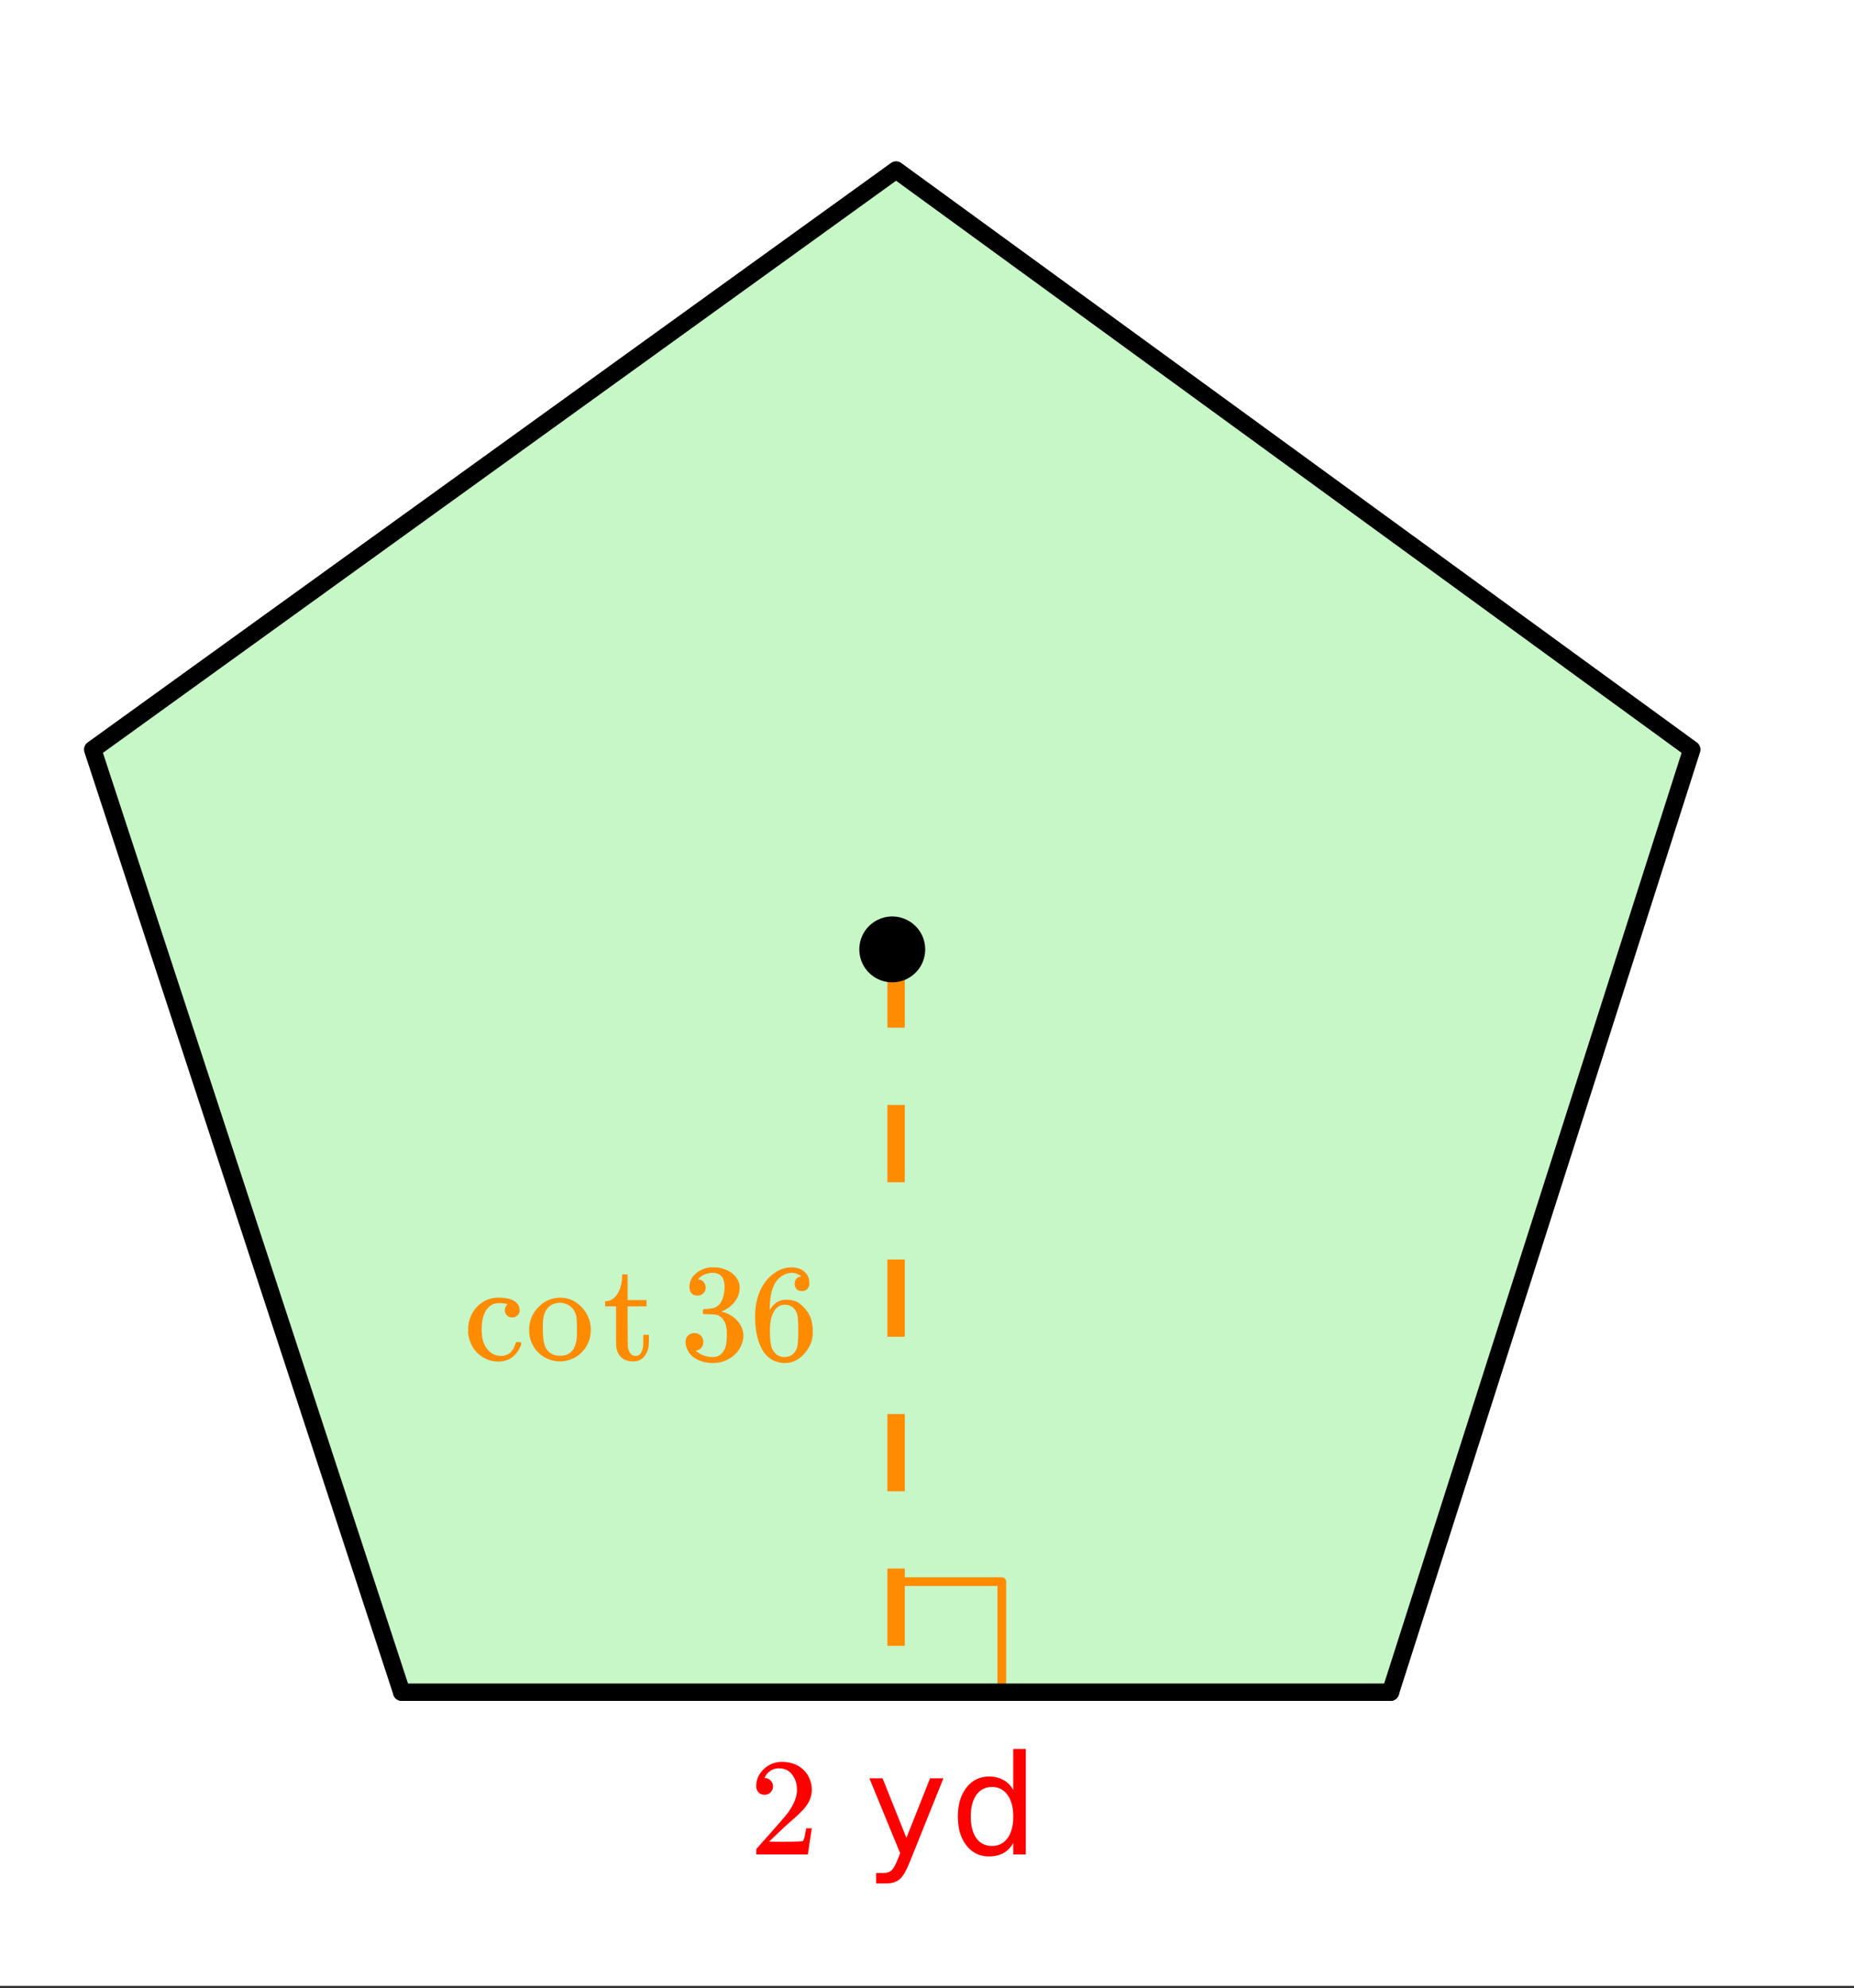
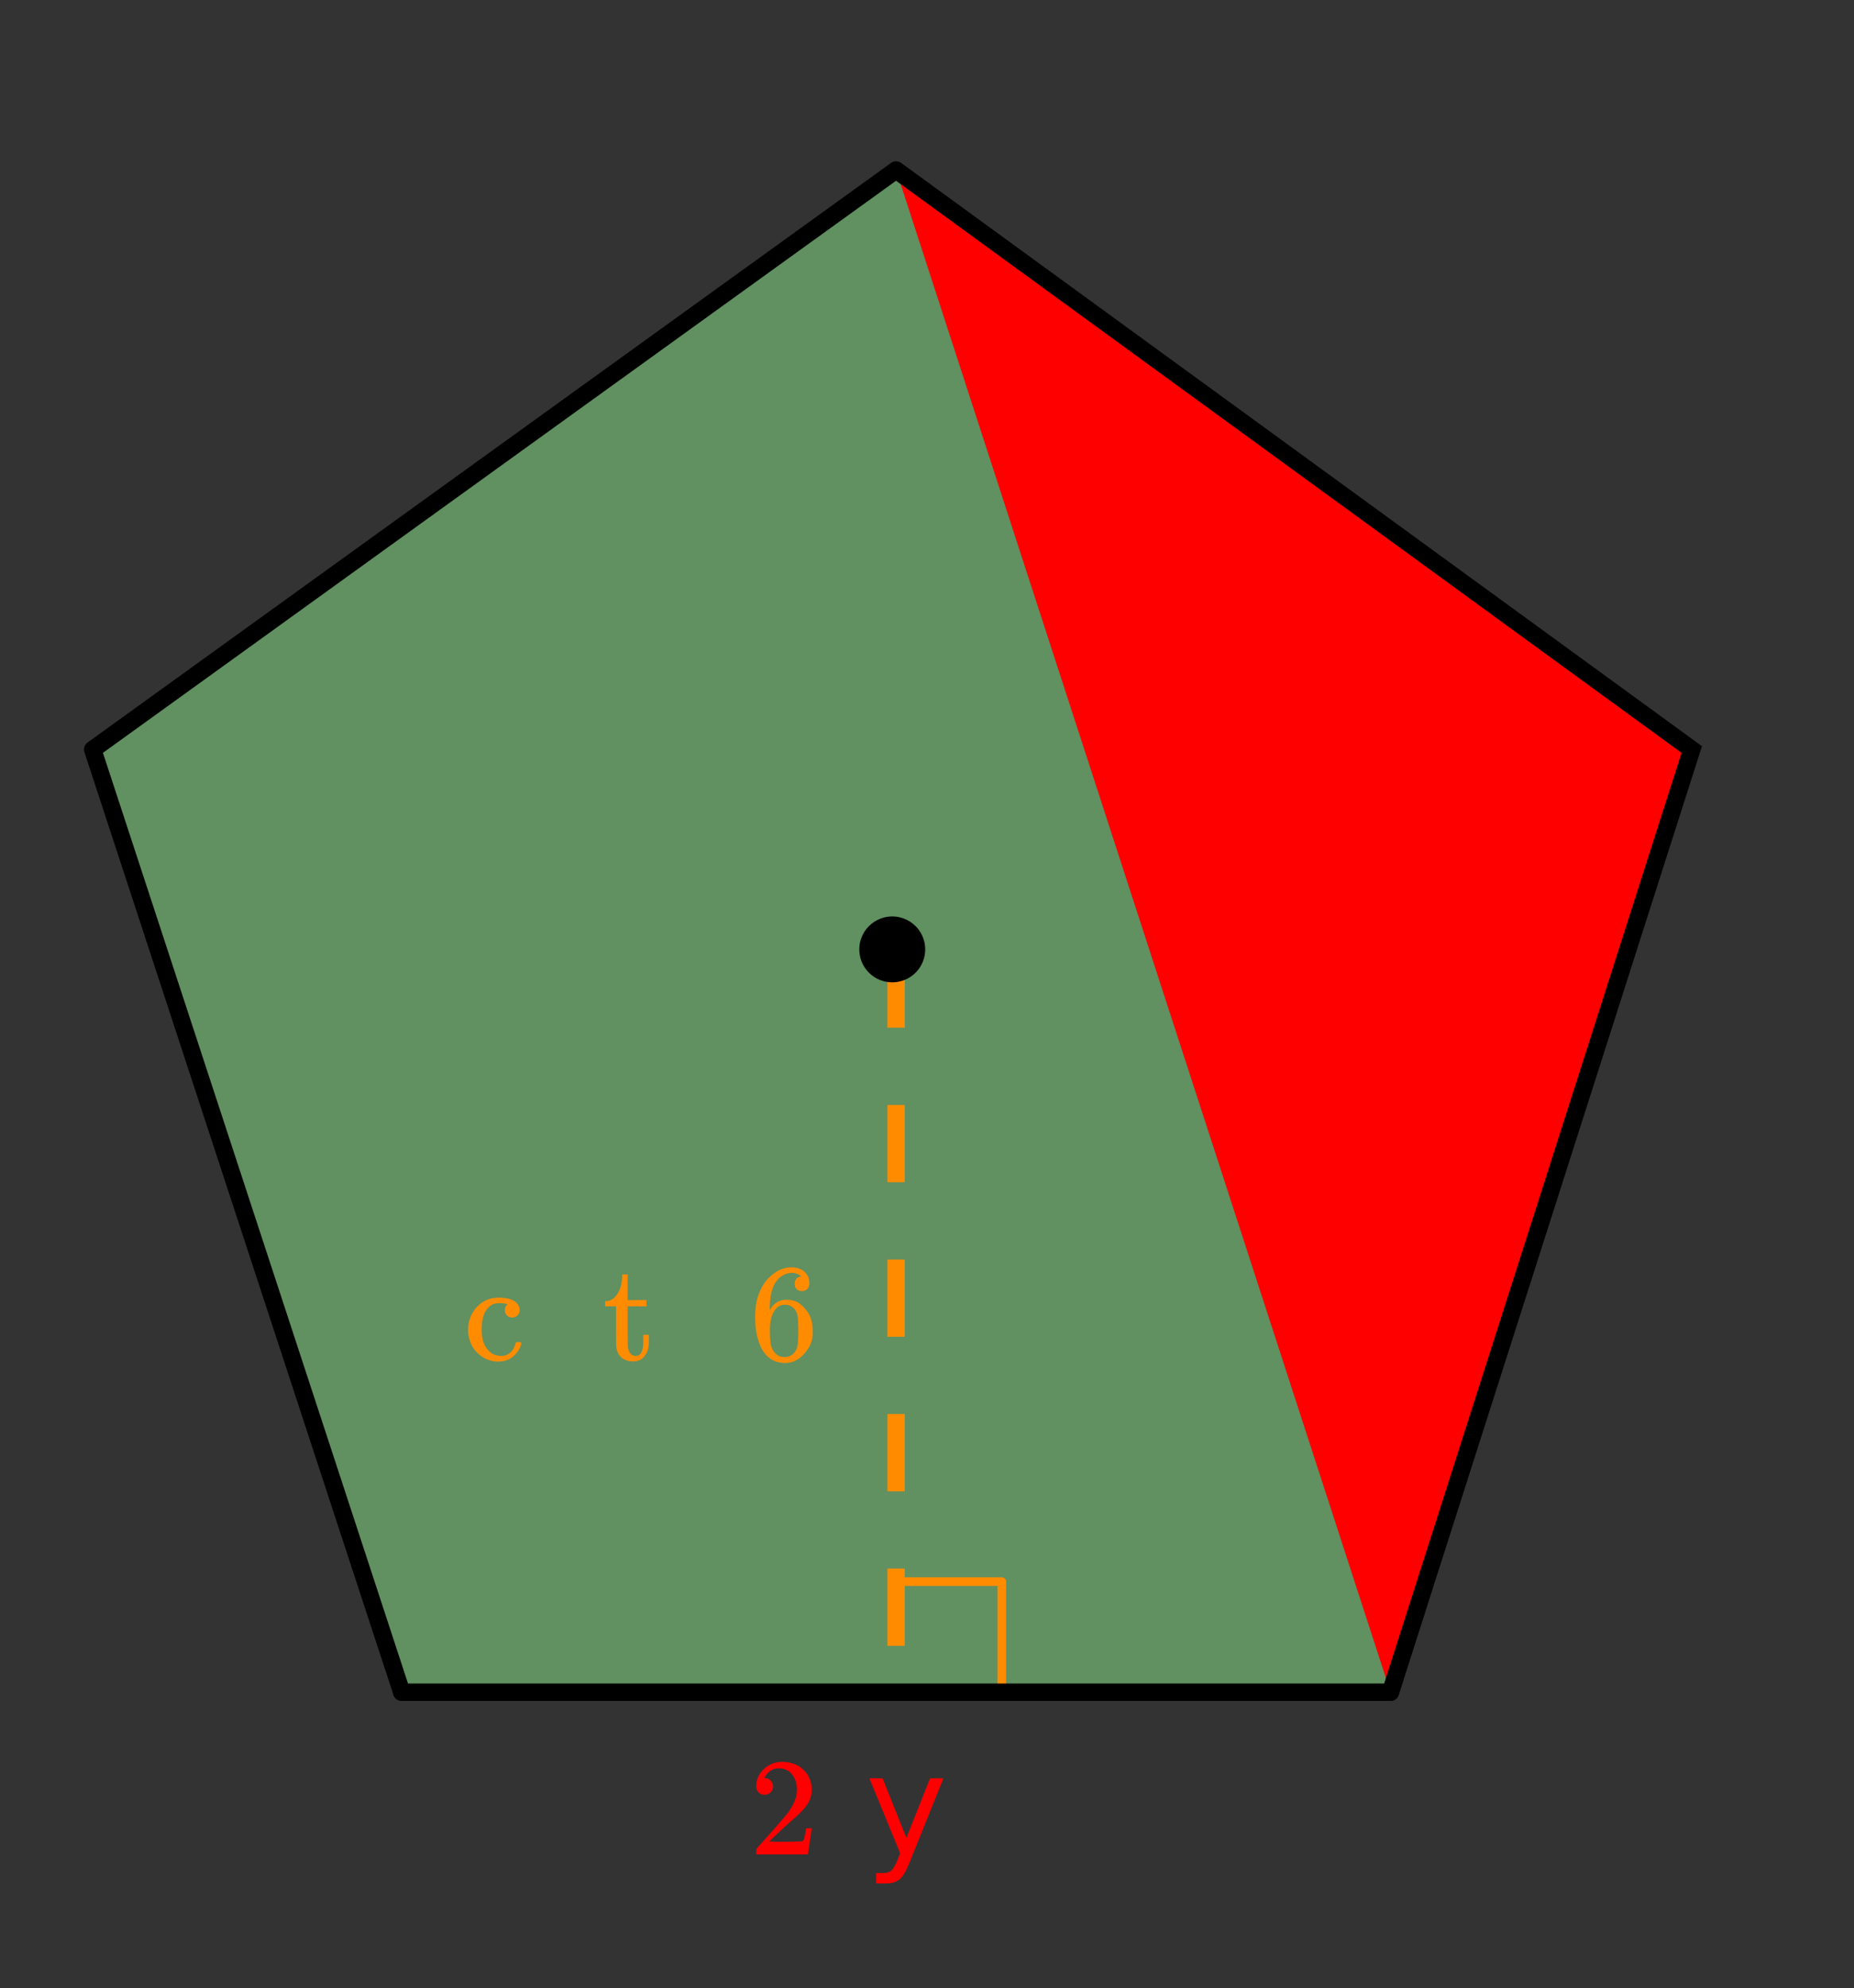
<svg xmlns="http://www.w3.org/2000/svg" xmlns:xlink="http://www.w3.org/1999/xlink" width="240" height="257.28" viewBox="0 0 180 192.96">
  <rect x="0" y="0" width="180" height="192.96" fill="#333333" stroke="none" />
  <defs>
    <symbol overflow="visible" id="b">
      <path d="M1.484-5.797c-.25 0-.449-.078-.593-.234a.853.853 0 0 1-.22-.594c0-.645.243-1.195.735-1.656a2.46 2.46 0 0 1 1.766-.703c.77 0 1.41.21 1.922.625.508.418.82.964.937 1.64.02.157.032.305.032.438 0 .523-.157 1.011-.47 1.468-.25.387-.761.907-1.53 1.563-.325.281-.774.695-1.344 1.234l-.797.766 1.016.016c1.414 0 2.171-.024 2.265-.079.031-.007.07-.101.125-.28.04-.095.102-.4.188-.923v-.03h.546v.03l-.375 2.47V0H.673v-.25c0-.188.008-.29.031-.313.008-.007.39-.437 1.14-1.28C2.82-2.939 3.446-3.66 3.72-4.017c.601-.812.906-1.562.906-2.25 0-.593-.156-1.086-.469-1.484-.304-.406-.734-.61-1.297-.61-.523 0-.945.235-1.265.704-.024.043-.047.093-.078.156a.274.274 0 0 0-.047.078c0 .012.02.016.062.016a.68.68 0 0 1 .547.25.801.801 0 0 1 .219.562.767.767 0 0 1-.235.563.76.76 0 0 1-.578.234zm0 0" />
    </symbol>
    <symbol overflow="visible" id="e">
      <path d="M5.234-4.313a.735.735 0 0 1-.515.188.668.668 0 0 1-.5-.203.668.668 0 0 1-.203-.5c0-.207.066-.379.203-.516.039-.039.054-.066.047-.078 0-.008-.043-.02-.125-.031-.23-.04-.45-.063-.657-.063-.46 0-.82.149-1.078.438-.43.43-.64 1.137-.64 2.125 0 .742.14 1.32.421 1.734.364.555.86.828 1.485.828.226 0 .426-.046.594-.14.375-.188.632-.535.78-1.047.02-.07.04-.113.063-.125.032-.02.102-.031.22-.031h.187c.062.054.093.09.093.109 0 .18-.117.445-.343.797-.45.656-1.086.984-1.907.984-.449 0-.875-.105-1.28-.312C1.19-.613.655-1.38.468-2.453a2.912 2.912 0 0 1-.016-.422c0-.238.004-.39.016-.453.113-.852.484-1.547 1.11-2.078.538-.426 1.14-.64 1.796-.64 1.156 0 1.832.308 2.031.921.032.074.047.18.047.313 0 .199-.074.367-.219.5zm0 0" />
    </symbol>
    <symbol overflow="visible" id="f">
-       <path d="M.375-2.89c0-.82.258-1.524.781-2.11.52-.594 1.145-.93 1.875-1.016.145-.02.258-.03.344-.03.781 0 1.457.288 2.031.859.633.636.953 1.398.953 2.28 0 .188-.023.403-.062.641A2.996 2.996 0 0 1 5.516-.78a2.85 2.85 0 0 1-1.438.828 2.47 2.47 0 0 1-.703.094c-.273 0-.512-.032-.719-.094A2.916 2.916 0 0 1 1-1.016 3.02 3.02 0 0 1 .375-2.89zm3.25-2.641a1.492 1.492 0 0 0-.219-.016 2.05 2.05 0 0 0-.781.156c-.5.25-.797.743-.89 1.47-.024.167-.032.46-.032.874 0 .856.082 1.461.25 1.813.29.554.766.828 1.422.828 1.094 0 1.64-.735 1.64-2.203v-.422c0-.594-.023-.989-.062-1.188-.156-.718-.601-1.156-1.328-1.312zm0 0" />
-     </symbol>
+       </symbol>
    <symbol overflow="visible" id="g">
      <path d="M1.906-8.094v-.203h.532v2.485h1.828v.609H2.437v1.953c.008 1.125.016 1.762.016 1.906.008.149.04.29.094.422.125.356.348.531.672.531.394 0 .633-.316.719-.953.007-.07.015-.281.015-.625v-.468H4.5v.468c0 .418-.027.715-.078.89a1.821 1.821 0 0 1-.5.876C3.68.023 3.367.14 2.984.14c-.492 0-.882-.133-1.171-.391-.282-.27-.446-.633-.485-1.094-.012-.062-.016-.726-.016-2v-1.86H.25v-.5h.11c.331-.019.617-.16.859-.421.414-.438.644-1.094.687-1.969zm0 0" />
    </symbol>
    <symbol overflow="visible" id="h">
-       <path d="M1.719-6.25c-.25 0-.446-.07-.578-.219-.137-.156-.204-.36-.204-.61 0-.507.196-.937.594-1.28a2.566 2.566 0 0 1 1.407-.625h.203c.32 0 .52.007.593.015.301.055.602.149.907.281.593.305.968.731 1.125 1.282.03.086.046.203.046.36 0 .53-.167 1.007-.5 1.421a2.884 2.884 0 0 1-1.234.906c-.043.012-.043.024 0 .032.02.011.067.027.14.046.54.149 1 .434 1.376.86.383.418.578.89.578 1.422 0 .367-.09.718-.266 1.062-.21.461-.558.84-1.047 1.14-.492.302-1.039.454-1.64.454-.594 0-1.125-.125-1.594-.375-.46-.25-.766-.586-.922-1.016a1.45 1.45 0 0 1-.14-.656c0-.258.082-.469.25-.625a.85.85 0 0 1 .609-.234c.25 0 .453.086.61.25.163.156.25.359.25.609 0 .21-.06.39-.173.547a.768.768 0 0 1-.468.281l-.11.031c.489.407 1.051.61 1.688.61.488 0 .86-.239 1.11-.719.155-.29.234-.742.234-1.36v-.265c0-.863-.29-1.438-.86-1.719-.137-.05-.414-.082-.828-.093l-.563-.016-.046-.031c-.024-.02-.032-.094-.032-.22 0-.1.016-.163.047-.187.031-.03.051-.046.063-.046.258 0 .52-.024.781-.079.395-.05.695-.27.906-.656.207-.394.313-.867.313-1.422 0-.582-.157-.972-.469-1.172a1.131 1.131 0 0 0-.64-.187c-.45 0-.844.121-1.188.36L1.922-8a.671.671 0 0 0-.094.11l-.047.062a.88.88 0 0 0 .094.031.619.619 0 0 1 .453.25.833.833 0 0 1 .188.531c0 .211-.079.391-.235.547a.76.76 0 0 1-.562.219zm0 0" />
-     </symbol>
+       </symbol>
    <symbol overflow="visible" id="i">
      <path d="M5.031-8.11c-.199-.195-.476-.312-.828-.343-.637 0-1.164.273-1.578.812-.43.586-.64 1.496-.64 2.735L2-4.86l.11-.172c.363-.54.863-.813 1.5-.813.406 0 .769.086 1.093.25.207.125.422.309.64.547.22.242.395.496.532.766.188.437.281.922.281 1.453v.234c0 .211-.023.403-.062.578-.117.532-.399 1.032-.844 1.5-.387.407-.82.66-1.297.766a2.604 2.604 0 0 1-.531.047c-.18 0-.336-.016-.469-.047-.668-.125-1.2-.484-1.594-1.078C.83-1.66.563-2.79.563-4.218c0-.977.171-1.833.515-2.563.344-.727.82-1.297 1.438-1.703a2.705 2.705 0 0 1 1.578-.5c.52 0 .937.14 1.25.421.32.274.484.653.484 1.141 0 .219-.07.399-.203.531-.125.137-.297.204-.516.204a.722.722 0 0 1-.515-.188c-.125-.125-.188-.297-.188-.516 0-.406.207-.644.625-.718zm-.593 3.235a1.18 1.18 0 0 0-.97-.484c-.335 0-.605.105-.812.312C2.22-4.609 2-3.898 2-2.922c0 .805.05 1.36.156 1.672.094.273.242.5.453.688.22.187.477.28.782.28.457 0 .804-.171 1.046-.515.133-.187.22-.41.25-.672.04-.258.063-.64.063-1.14v-.422c0-.52-.023-.91-.063-1.172a1.452 1.452 0 0 0-.25-.672zm0 0" />
    </symbol>
    <symbol overflow="visible" id="c">
      <path d="M4.344.688c-.344.875-.68 1.445-1 1.718-.324.27-.762.406-1.313.406h-.969V1.798h.72c.331 0 .585-.086.765-.25.187-.156.394-.527.625-1.11l.219-.562L.406-7.391h1.281L4-1.609l2.297-5.782h1.297zm0 0" />
    </symbol>
    <symbol overflow="visible" id="d">
-       <path d="M6.125-6.266v-3.984h1.219V0H6.125v-1.11c-.25.438-.574.766-.969.985-.386.207-.851.313-1.39.313-.899 0-1.625-.352-2.188-1.063C1.023-1.582.75-2.52.75-3.688c0-1.156.273-2.085.828-2.796.563-.72 1.29-1.079 2.188-1.079.539 0 1.004.11 1.39.329.395.21.719.53.969.968zM2-3.687c0 .898.18 1.601.547 2.109.363.5.867.75 1.515.75.633 0 1.133-.25 1.5-.75.375-.508.563-1.211.563-2.11 0-.882-.188-1.582-.563-2.093a1.757 1.757 0 0 0-1.5-.766c-.648 0-1.152.258-1.515.766C2.18-5.27 2-4.571 2-3.688zm0 0" />
-     </symbol>
+       </symbol>
    <clipPath id="a">
-       <path d="M0 0h180v192.75H0zm0 0" />
-     </clipPath>
+       </clipPath>
  </defs>
  <g clip-path="url(#a)" fill="#fff">
    <path d="M0 0h180v192.96H0z" />
    <path d="M0 0h180v192.96H0z" />
  </g>
  <path d="M38.625 164.152h96.004l29.664-91.3-77.664-56.43L8.96 72.852zm0 0" fill="#90ee90" fill-opacity=".502" />
  <path d="M86.629 153.52h10.633M97.262 153.52v10.632" fill="none" stroke-width=".844" stroke-linecap="round" stroke-linejoin="round" stroke="#ff8c00" />
-   <path d="M135 164.25l29.25-91.5M164.25 72.75L87 16.5M87 16.5L9 72.75M9 72.75l30 91.5" fill="red" stroke-width="1.688" stroke-linecap="round" stroke="#000" />
+   <path d="M135 164.25l29.25-91.5L87 16.5M87 16.5L9 72.75M9 72.75l30 91.5" fill="red" stroke-width="1.688" stroke-linecap="round" stroke="#000" />
  <path d="M39 164.25h96" fill="none" stroke-width="1.688" stroke-linecap="round" stroke="#000" />
  <path d="M87.844 92.25v7.5h-1.688v-7.5m1.688 15v7.5h-1.688v-7.5m1.688 15v7.5h-1.688v-7.5m1.688 15v7.5h-1.688v-7.5m1.688 15v7.5h-1.688v-7.5" fill="#ff8c00" />
  <path d="M89.402 92.152a2.757 2.757 0 0 1-.812 1.961c-.262.262-.563.461-.902.602-.34.14-.692.21-1.06.21-.37 0-.722-.07-1.062-.21-.34-.14-.64-.34-.902-.602a2.752 2.752 0 0 1-.812-1.96 2.757 2.757 0 0 1 .812-1.962c.262-.261.563-.46.902-.601.34-.145.692-.215 1.063-.215.367 0 .719.07 1.059.215.34.14.64.34.902.601.262.258.46.559.601.899.141.34.211.695.211 1.062zm0 0" stroke-width=".844" stroke="#000" />
  <use xlink:href="#b" x="72.75" y="180" fill="red" />
  <use xlink:href="#c" x="84" y="180" fill="red" />
  <use xlink:href="#d" x="92.25" y="180" fill="red" />
  <use xlink:href="#e" x="45" y="132" fill="#ff8c00" />
  <use xlink:href="#f" x="51" y="132" fill="#ff8c00" />
  <use xlink:href="#g" x="58.5" y="132" fill="#ff8c00" />
  <use xlink:href="#h" x="66" y="132" fill="#ff8c00" />
  <use xlink:href="#i" x="72.75" y="132" fill="#ff8c00" />
</svg>